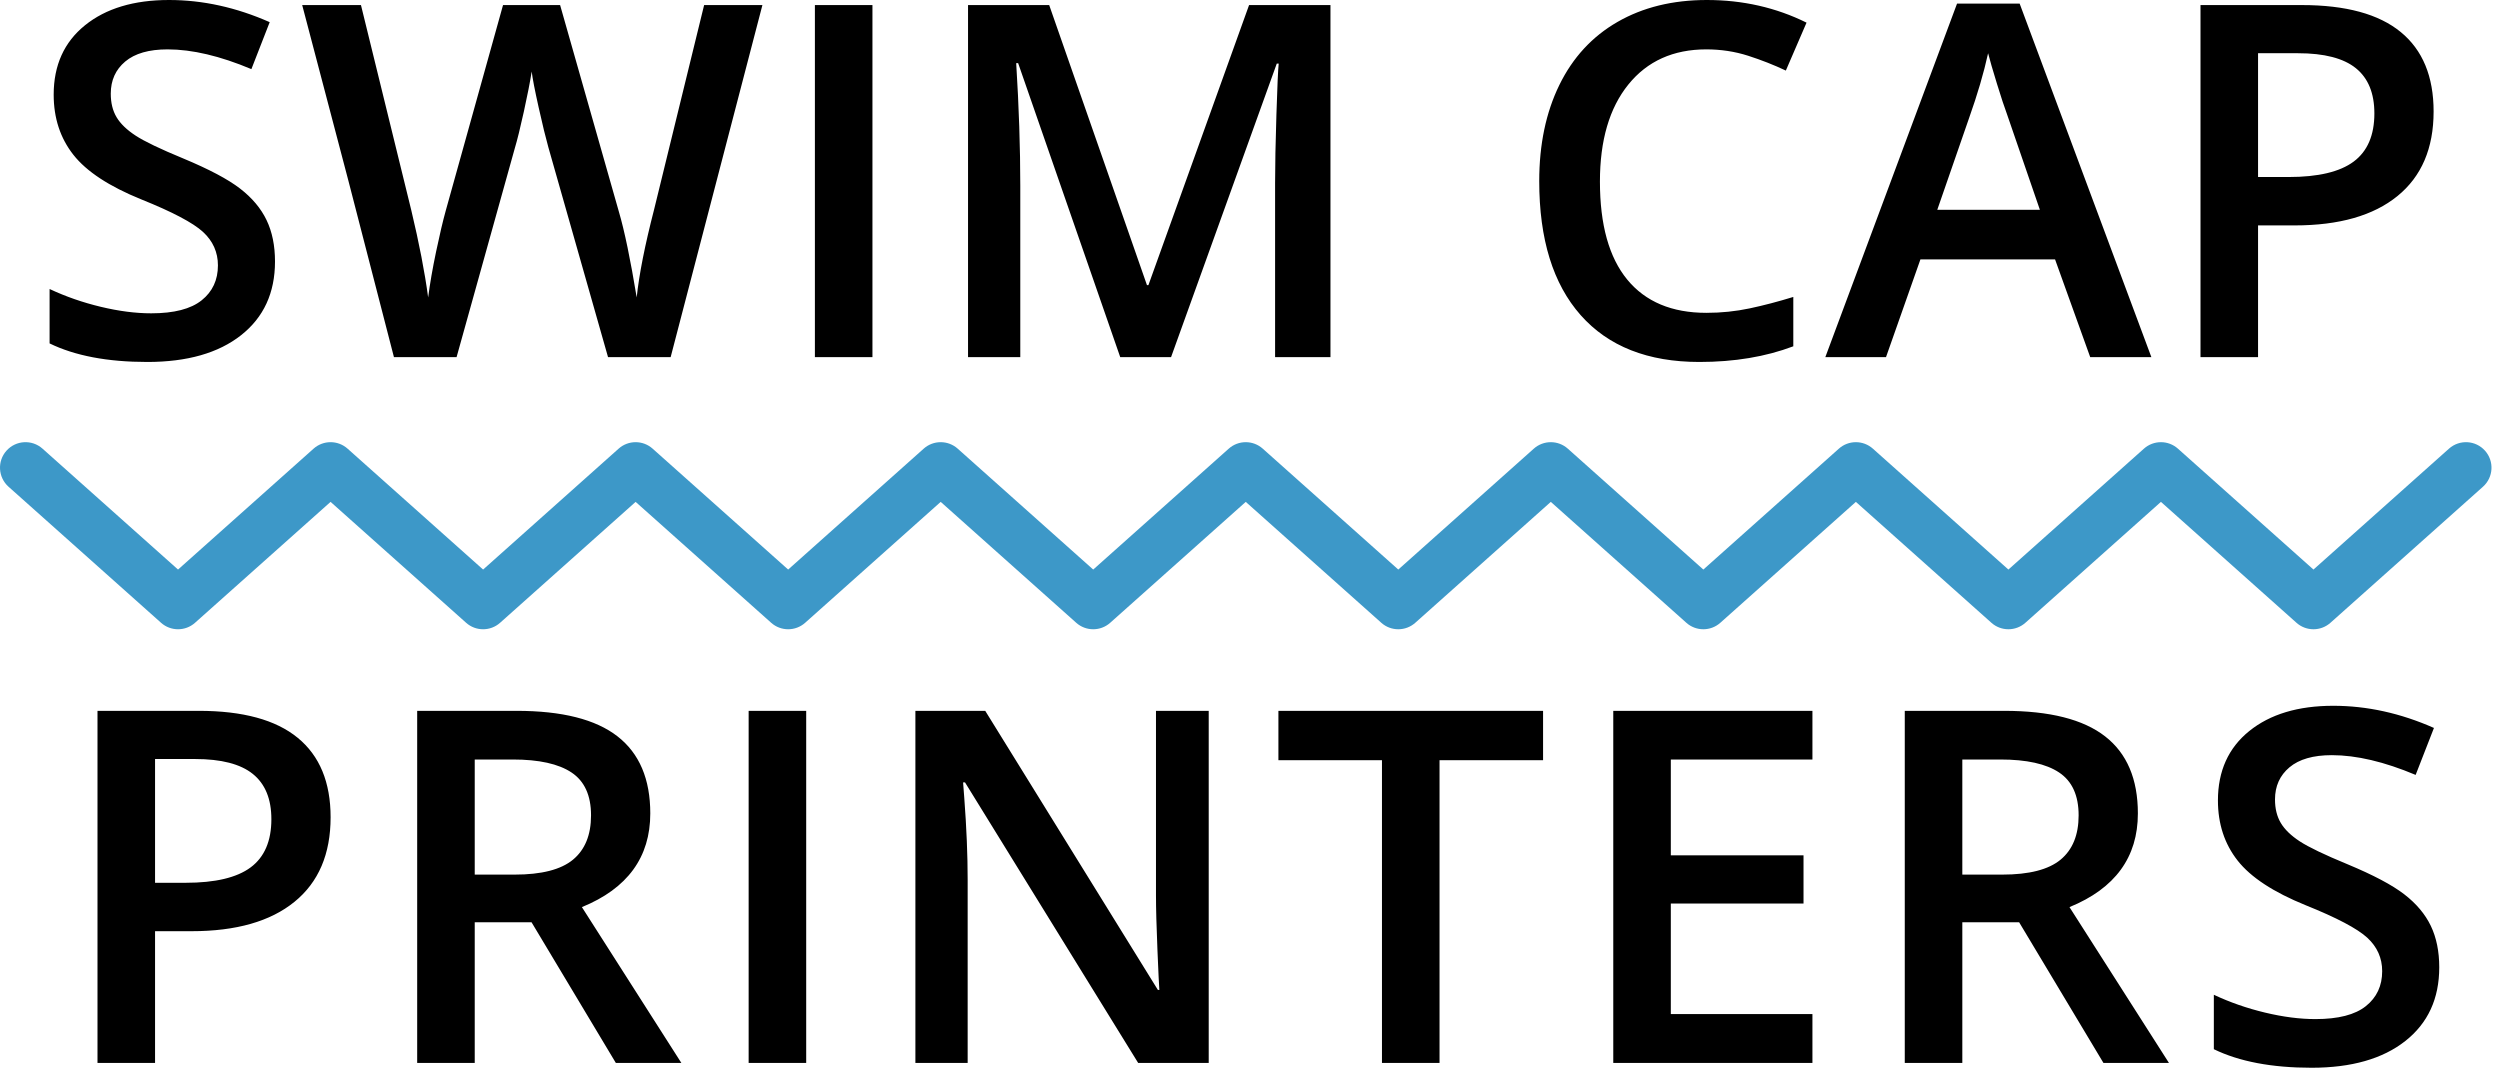
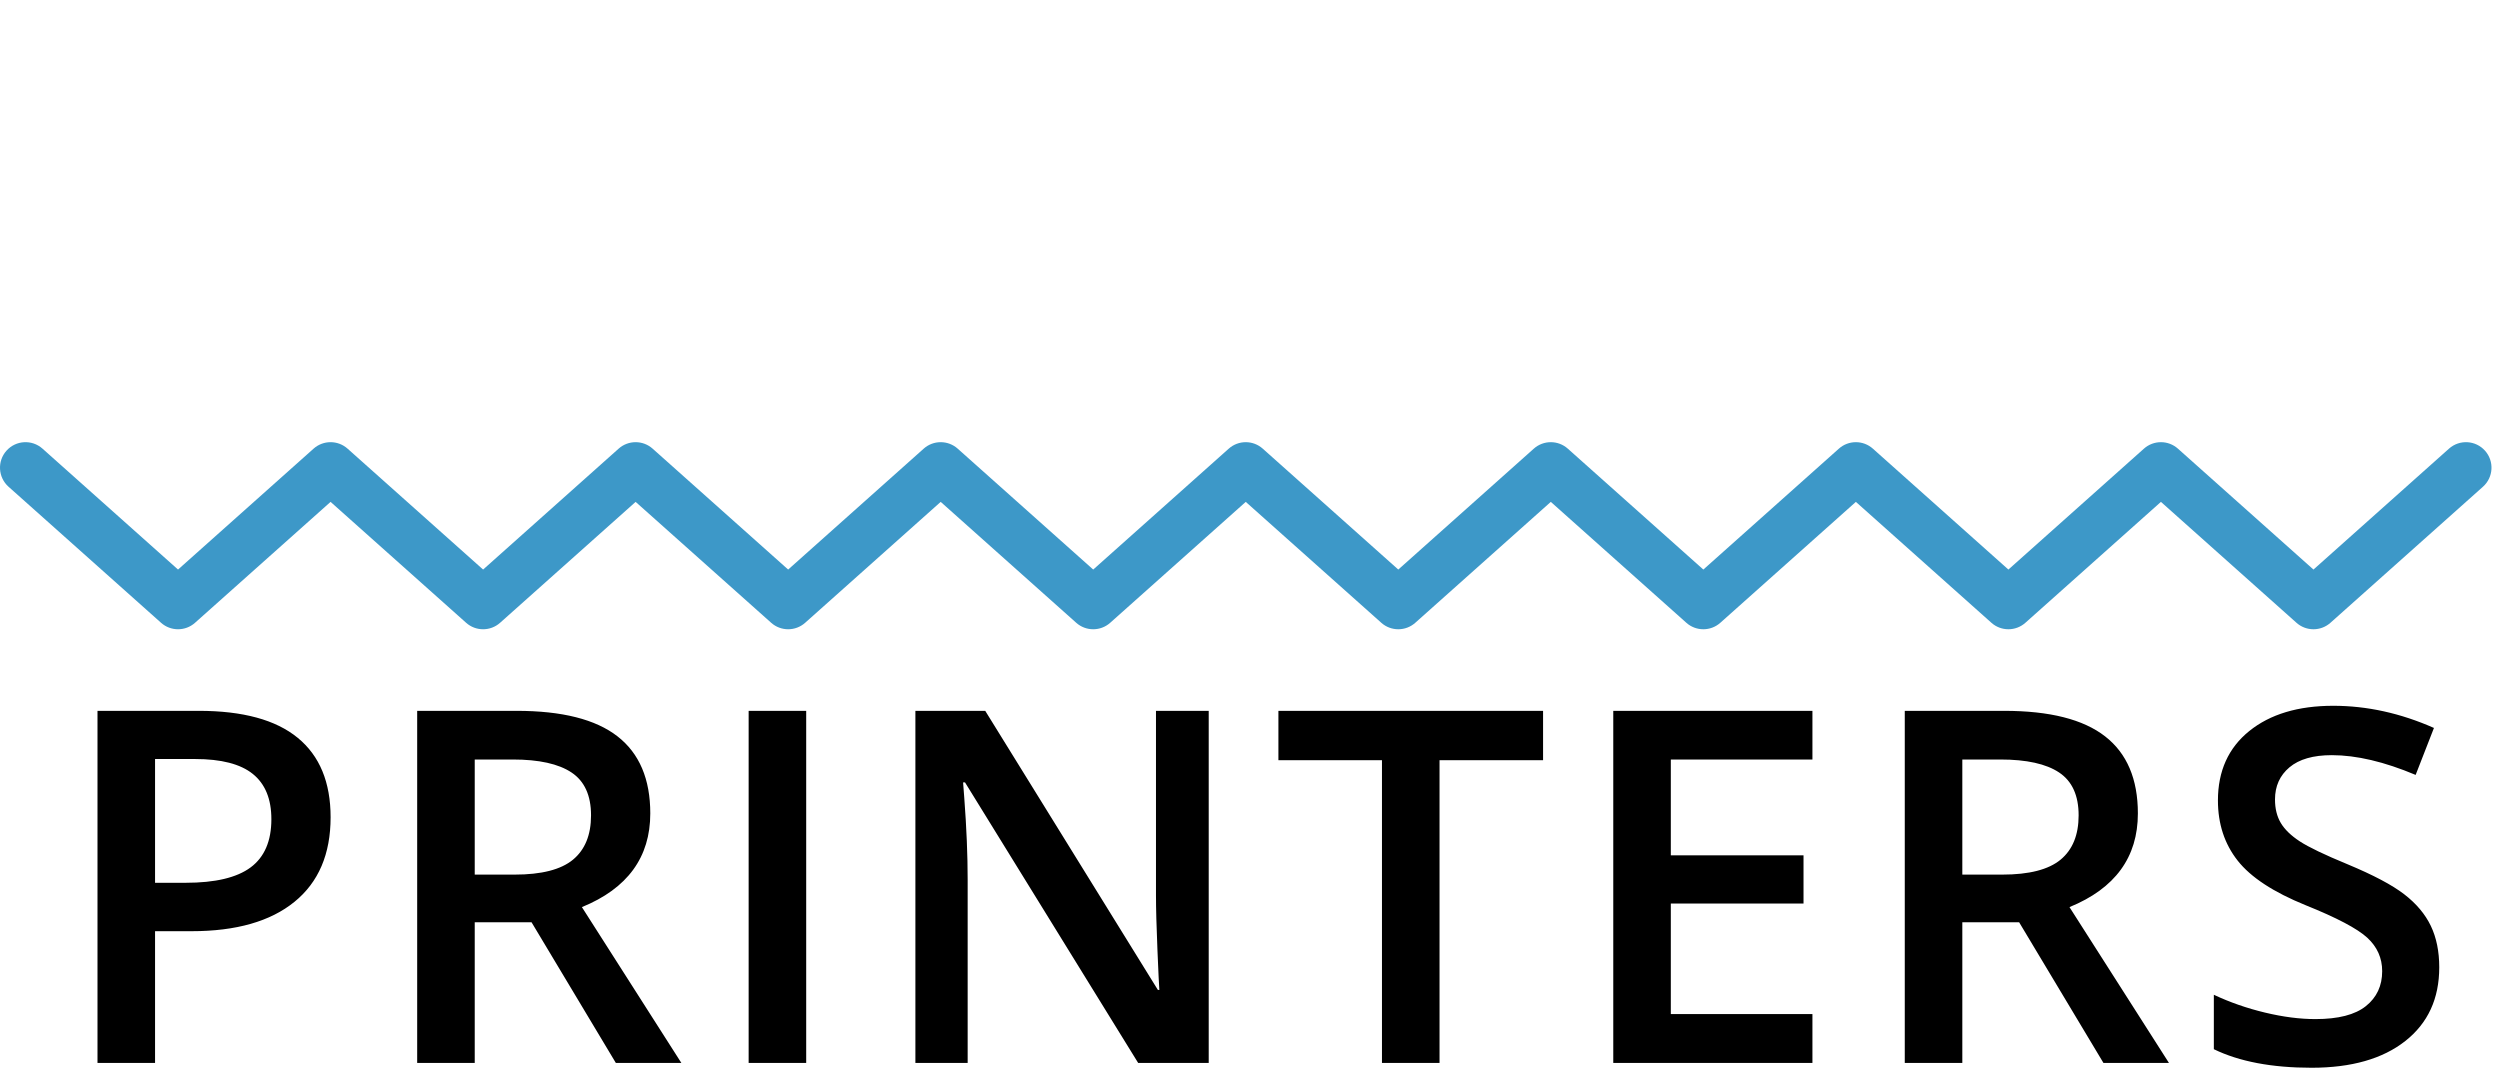
<svg xmlns="http://www.w3.org/2000/svg" width="140px" height="60px" viewBox="0 0 140 60" version="1.1">
  <title>outlines</title>
  <desc>Created with Sketch.</desc>
  <g id="Page-1" stroke="none" stroke-width="1" fill="none" fill-rule="evenodd">
    <g id="outlines">
-       <path d="M15.4,14.646 C15.4,16.399 14.766,17.775 13.498,18.773 C12.231,19.771 10.482,20.27 8.252,20.27 C6.023,20.27 4.198,19.924 2.777,19.231 L2.777,16.184 C3.676,16.606 4.631,16.939 5.643,17.181 C6.654,17.424 7.596,17.546 8.468,17.546 C9.745,17.546 10.687,17.303 11.293,16.817 C11.9,16.332 12.204,15.68 12.204,14.862 C12.204,14.125 11.925,13.5 11.368,12.987 C10.81,12.475 9.659,11.868 7.915,11.167 C6.117,10.439 4.849,9.607 4.112,8.672 C3.375,7.737 3.006,6.613 3.006,5.3 C3.006,3.655 3.591,2.36 4.76,1.416 C5.928,0.472 7.497,0 9.466,0 C11.354,0 13.233,0.414 15.103,1.241 L14.078,3.871 C12.325,3.134 10.761,2.765 9.385,2.765 C8.342,2.765 7.551,2.992 7.012,3.446 C6.472,3.9 6.203,4.5 6.203,5.246 C6.203,5.759 6.31,6.197 6.526,6.561 C6.742,6.925 7.097,7.269 7.592,7.593 C8.086,7.917 8.976,8.344 10.262,8.874 C11.709,9.477 12.77,10.038 13.444,10.56 C14.119,11.081 14.613,11.67 14.928,12.327 C15.243,12.983 15.4,13.756 15.4,14.646 Z M37.556,20 L34.05,20 L30.706,8.24 C30.562,7.728 30.382,6.988 30.166,6.022 C29.95,5.055 29.82,4.383 29.775,4.006 C29.685,4.581 29.539,5.327 29.337,6.244 C29.135,7.161 28.966,7.845 28.831,8.294 L25.568,20 L22.061,20 L19.512,10.128 L16.923,0.284 L20.214,0.284 L23.032,11.774 C23.473,13.617 23.787,15.244 23.976,16.656 C24.075,15.891 24.223,15.037 24.421,14.093 C24.619,13.149 24.799,12.385 24.961,11.801 L28.17,0.284 L31.366,0.284 L34.657,11.855 C34.972,12.924 35.304,14.525 35.655,16.656 C35.79,15.37 36.113,13.734 36.626,11.747 L39.431,0.284 L42.695,0.284 L37.556,20 Z M45.634,20 L45.634,0.284 L48.857,0.284 L48.857,20 L45.634,20 Z M62.733,20 L57.015,3.534 L56.907,3.534 C57.06,5.979 57.136,8.272 57.136,10.412 L57.136,20 L54.21,20 L54.21,0.284 L58.755,0.284 L64.23,15.968 L64.311,15.968 L69.948,0.284 L74.506,0.284 L74.506,20 L71.405,20 L71.405,10.25 C71.405,9.27 71.429,7.993 71.479,6.42 C71.528,4.846 71.571,3.893 71.607,3.561 L71.499,3.561 L65.579,20 L62.733,20 Z M95.556,2.765 C93.704,2.765 92.248,3.421 91.187,4.734 C90.126,6.047 89.596,7.858 89.596,10.169 C89.596,12.587 90.106,14.417 91.126,15.658 C92.147,16.898 93.623,17.519 95.556,17.519 C96.392,17.519 97.202,17.435 97.984,17.269 C98.766,17.103 99.58,16.889 100.425,16.629 L100.425,19.393 C98.878,19.978 97.125,20.27 95.165,20.27 C92.279,20.27 90.063,19.395 88.517,17.647 C86.97,15.898 86.197,13.396 86.197,10.142 C86.197,8.092 86.572,6.298 87.323,4.761 C88.074,3.224 89.159,2.046 90.58,1.228 C92.001,0.41 93.668,0 95.583,0 C97.597,0 99.458,0.423 101.166,1.268 L100.007,3.952 C99.341,3.637 98.638,3.361 97.896,3.122 C97.154,2.884 96.374,2.765 95.556,2.765 Z M117.052,20 L115.083,14.525 L107.544,14.525 L105.616,20 L102.218,20 L109.594,0.203 L113.101,0.203 L120.477,20 L117.052,20 Z M114.233,11.747 L112.386,6.379 C112.251,6.02 112.064,5.453 111.826,4.68 C111.588,3.907 111.424,3.34 111.334,2.981 C111.091,4.087 110.736,5.296 110.269,6.609 L108.488,11.747 L114.233,11.747 Z M136.282,6.244 C136.282,8.303 135.608,9.881 134.259,10.978 C132.911,12.075 130.991,12.623 128.501,12.623 L126.451,12.623 L126.451,20 L123.228,20 L123.228,0.284 L128.905,0.284 C131.369,0.284 133.214,0.787 134.441,1.794 C135.669,2.801 136.282,4.284 136.282,6.244 Z M126.451,9.913 L128.164,9.913 C129.818,9.913 131.032,9.625 131.805,9.049 C132.578,8.474 132.965,7.575 132.965,6.352 C132.965,5.219 132.618,4.374 131.926,3.817 C131.234,3.26 130.155,2.981 128.69,2.981 L126.451,2.981 L126.451,9.913 Z" id="SWIM-CAP" fill="#000000" />
-       <path d="M18.514,45.768 C18.514,47.827 17.84,49.405 16.491,50.502 C15.143,51.599 13.223,52.147 10.733,52.147 L8.683,52.147 L8.683,59.524 L5.46,59.524 L5.46,39.807 L11.137,39.807 C13.601,39.807 15.446,40.311 16.673,41.318 C17.901,42.325 18.514,43.808 18.514,45.768 Z M8.683,49.436 L10.396,49.436 C12.05,49.436 13.264,49.149 14.037,48.573 C14.81,47.998 15.197,47.099 15.197,45.876 C15.197,44.743 14.851,43.898 14.158,43.341 C13.466,42.783 12.387,42.505 10.922,42.505 L8.683,42.505 L8.683,49.436 Z M26.585,48.978 L28.823,48.978 C30.325,48.978 31.413,48.699 32.087,48.142 C32.761,47.584 33.098,46.757 33.098,45.66 C33.098,44.546 32.734,43.745 32.006,43.26 C31.278,42.774 30.181,42.532 28.716,42.532 L26.585,42.532 L26.585,48.978 Z M26.585,51.648 L26.585,59.524 L23.362,59.524 L23.362,39.807 L28.931,39.807 C31.476,39.807 33.359,40.284 34.582,41.237 C35.805,42.19 36.416,43.628 36.416,45.552 C36.416,48.007 35.139,49.756 32.586,50.798 L38.156,59.524 L34.487,59.524 L29.767,51.648 L26.585,51.648 Z M41.924,59.524 L41.924,39.807 L45.147,39.807 L45.147,59.524 L41.924,59.524 Z M67.688,59.524 L63.737,59.524 L54.04,43.813 L53.933,43.813 L54,44.689 C54.126,46.362 54.189,47.89 54.189,49.275 L54.189,59.524 L51.262,59.524 L51.262,39.807 L55.173,39.807 L64.843,55.438 L64.924,55.438 C64.906,55.231 64.87,54.478 64.816,53.179 C64.762,51.88 64.735,50.866 64.735,50.138 L64.735,39.807 L67.688,39.807 L67.688,59.524 Z M80.614,59.524 L77.39,59.524 L77.39,42.572 L71.591,42.572 L71.591,39.807 L86.412,39.807 L86.412,42.572 L80.614,42.572 L80.614,59.524 Z M101.496,59.524 L90.343,59.524 L90.343,39.807 L101.496,39.807 L101.496,42.532 L93.566,42.532 L93.566,47.899 L100.997,47.899 L100.997,50.596 L93.566,50.596 L93.566,56.786 L101.496,56.786 L101.496,59.524 Z M109.89,48.978 L112.128,48.978 C113.63,48.978 114.718,48.699 115.392,48.142 C116.066,47.584 116.403,46.757 116.403,45.66 C116.403,44.546 116.039,43.745 115.311,43.26 C114.583,42.774 113.486,42.532 112.021,42.532 L109.89,42.532 L109.89,48.978 Z M109.89,51.648 L109.89,59.524 L106.667,59.524 L106.667,39.807 L112.236,39.807 C114.781,39.807 116.664,40.284 117.887,41.237 C119.11,42.19 119.721,43.628 119.721,45.552 C119.721,48.007 118.444,49.756 115.891,50.798 L121.461,59.524 L117.793,59.524 L113.072,51.648 L109.89,51.648 Z M136.598,54.17 C136.598,55.923 135.964,57.299 134.696,58.297 C133.429,59.295 131.68,59.794 129.45,59.794 C127.221,59.794 125.396,59.447 123.975,58.755 L123.975,55.707 C124.874,56.13 125.829,56.463 126.841,56.705 C127.852,56.948 128.794,57.069 129.666,57.069 C130.943,57.069 131.884,56.827 132.491,56.341 C133.098,55.856 133.402,55.204 133.402,54.386 C133.402,53.648 133.123,53.024 132.566,52.511 C132.008,51.999 130.857,51.392 129.113,50.691 C127.315,49.962 126.047,49.131 125.31,48.196 C124.573,47.261 124.204,46.137 124.204,44.824 C124.204,43.179 124.789,41.884 125.957,40.94 C127.126,39.996 128.695,39.524 130.664,39.524 C132.552,39.524 134.431,39.938 136.301,40.765 L135.276,43.395 C133.523,42.657 131.959,42.289 130.583,42.289 C129.54,42.289 128.749,42.516 128.21,42.97 C127.67,43.424 127.4,44.024 127.4,44.77 C127.4,45.283 127.508,45.721 127.724,46.085 C127.94,46.449 128.295,46.793 128.789,47.117 C129.284,47.44 130.174,47.868 131.46,48.398 C132.907,49 133.968,49.562 134.642,50.084 C135.317,50.605 135.811,51.194 136.126,51.85 C136.44,52.507 136.598,53.28 136.598,54.17 Z" id="PRINTERS" fill="#000000" />
+       <path d="M18.514,45.768 C18.514,47.827 17.84,49.405 16.491,50.502 C15.143,51.599 13.223,52.147 10.733,52.147 L8.683,52.147 L8.683,59.524 L5.46,59.524 L5.46,39.807 L11.137,39.807 C13.601,39.807 15.446,40.311 16.673,41.318 C17.901,42.325 18.514,43.808 18.514,45.768 Z M8.683,49.436 L10.396,49.436 C12.05,49.436 13.264,49.149 14.037,48.573 C14.81,47.998 15.197,47.099 15.197,45.876 C15.197,44.743 14.851,43.898 14.158,43.341 C13.466,42.783 12.387,42.505 10.922,42.505 L8.683,42.505 L8.683,49.436 Z M26.585,48.978 L28.823,48.978 C30.325,48.978 31.413,48.699 32.087,48.142 C32.761,47.584 33.098,46.757 33.098,45.66 C33.098,44.546 32.734,43.745 32.006,43.26 C31.278,42.774 30.181,42.532 28.716,42.532 L26.585,42.532 Z M26.585,51.648 L26.585,59.524 L23.362,59.524 L23.362,39.807 L28.931,39.807 C31.476,39.807 33.359,40.284 34.582,41.237 C35.805,42.19 36.416,43.628 36.416,45.552 C36.416,48.007 35.139,49.756 32.586,50.798 L38.156,59.524 L34.487,59.524 L29.767,51.648 L26.585,51.648 Z M41.924,59.524 L41.924,39.807 L45.147,39.807 L45.147,59.524 L41.924,59.524 Z M67.688,59.524 L63.737,59.524 L54.04,43.813 L53.933,43.813 L54,44.689 C54.126,46.362 54.189,47.89 54.189,49.275 L54.189,59.524 L51.262,59.524 L51.262,39.807 L55.173,39.807 L64.843,55.438 L64.924,55.438 C64.906,55.231 64.87,54.478 64.816,53.179 C64.762,51.88 64.735,50.866 64.735,50.138 L64.735,39.807 L67.688,39.807 L67.688,59.524 Z M80.614,59.524 L77.39,59.524 L77.39,42.572 L71.591,42.572 L71.591,39.807 L86.412,39.807 L86.412,42.572 L80.614,42.572 L80.614,59.524 Z M101.496,59.524 L90.343,59.524 L90.343,39.807 L101.496,39.807 L101.496,42.532 L93.566,42.532 L93.566,47.899 L100.997,47.899 L100.997,50.596 L93.566,50.596 L93.566,56.786 L101.496,56.786 L101.496,59.524 Z M109.89,48.978 L112.128,48.978 C113.63,48.978 114.718,48.699 115.392,48.142 C116.066,47.584 116.403,46.757 116.403,45.66 C116.403,44.546 116.039,43.745 115.311,43.26 C114.583,42.774 113.486,42.532 112.021,42.532 L109.89,42.532 L109.89,48.978 Z M109.89,51.648 L109.89,59.524 L106.667,59.524 L106.667,39.807 L112.236,39.807 C114.781,39.807 116.664,40.284 117.887,41.237 C119.11,42.19 119.721,43.628 119.721,45.552 C119.721,48.007 118.444,49.756 115.891,50.798 L121.461,59.524 L117.793,59.524 L113.072,51.648 L109.89,51.648 Z M136.598,54.17 C136.598,55.923 135.964,57.299 134.696,58.297 C133.429,59.295 131.68,59.794 129.45,59.794 C127.221,59.794 125.396,59.447 123.975,58.755 L123.975,55.707 C124.874,56.13 125.829,56.463 126.841,56.705 C127.852,56.948 128.794,57.069 129.666,57.069 C130.943,57.069 131.884,56.827 132.491,56.341 C133.098,55.856 133.402,55.204 133.402,54.386 C133.402,53.648 133.123,53.024 132.566,52.511 C132.008,51.999 130.857,51.392 129.113,50.691 C127.315,49.962 126.047,49.131 125.31,48.196 C124.573,47.261 124.204,46.137 124.204,44.824 C124.204,43.179 124.789,41.884 125.957,40.94 C127.126,39.996 128.695,39.524 130.664,39.524 C132.552,39.524 134.431,39.938 136.301,40.765 L135.276,43.395 C133.523,42.657 131.959,42.289 130.583,42.289 C129.54,42.289 128.749,42.516 128.21,42.97 C127.67,43.424 127.4,44.024 127.4,44.77 C127.4,45.283 127.508,45.721 127.724,46.085 C127.94,46.449 128.295,46.793 128.789,47.117 C129.284,47.44 130.174,47.868 131.46,48.398 C132.907,49 133.968,49.562 134.642,50.084 C135.317,50.605 135.811,51.194 136.126,51.85 C136.44,52.507 136.598,53.28 136.598,54.17 Z" id="PRINTERS" fill="#000000" />
      <path d="M10.921,34.876 C10.379,35.359 9.561,35.359 9.019,34.876 L0.478,27.257 C-0.111,26.731 -0.163,25.828 0.362,25.24 C0.888,24.651 1.791,24.599 2.38,25.124 L9.97,31.895 L17.561,25.124 C18.103,24.641 18.921,24.641 19.463,25.124 L27.054,31.895 L34.644,25.124 C35.186,24.641 36.004,24.641 36.546,25.124 L44.137,31.895 L51.728,25.124 C52.269,24.641 53.088,24.641 53.63,25.124 L61.22,31.895 L68.811,25.124 C69.353,24.641 70.171,24.641 70.713,25.124 L78.304,31.895 L85.894,25.124 C86.436,24.641 87.254,24.641 87.796,25.124 L95.387,31.895 L102.978,25.124 C103.519,24.641 104.338,24.641 104.88,25.124 L112.47,31.895 L120.061,25.124 C120.603,24.641 121.421,24.641 121.963,25.124 L129.554,31.895 L137.144,25.124 C137.733,24.599 138.636,24.651 139.161,25.24 C139.687,25.828 139.635,26.731 139.046,27.257 L130.505,34.876 C129.963,35.359 129.144,35.359 128.603,34.876 L121.012,28.105 L113.421,34.876 C112.879,35.359 112.061,35.359 111.519,34.876 L103.929,28.105 L96.338,34.876 C95.796,35.359 94.978,35.359 94.436,34.876 L86.845,28.105 L79.255,34.876 C78.713,35.359 77.894,35.359 77.353,34.876 L69.762,28.105 L62.171,34.876 C61.629,35.359 60.811,35.359 60.269,34.876 L52.679,28.105 L45.088,34.876 C44.546,35.359 43.728,35.359 43.186,34.876 L35.595,28.105 L28.005,34.876 C27.463,35.359 26.644,35.359 26.103,34.876 L18.512,28.105 L10.921,34.876 Z" id="Path-3" fill="#3D98C8" fill-rule="nonzero" />
    </g>
  </g>
</svg>